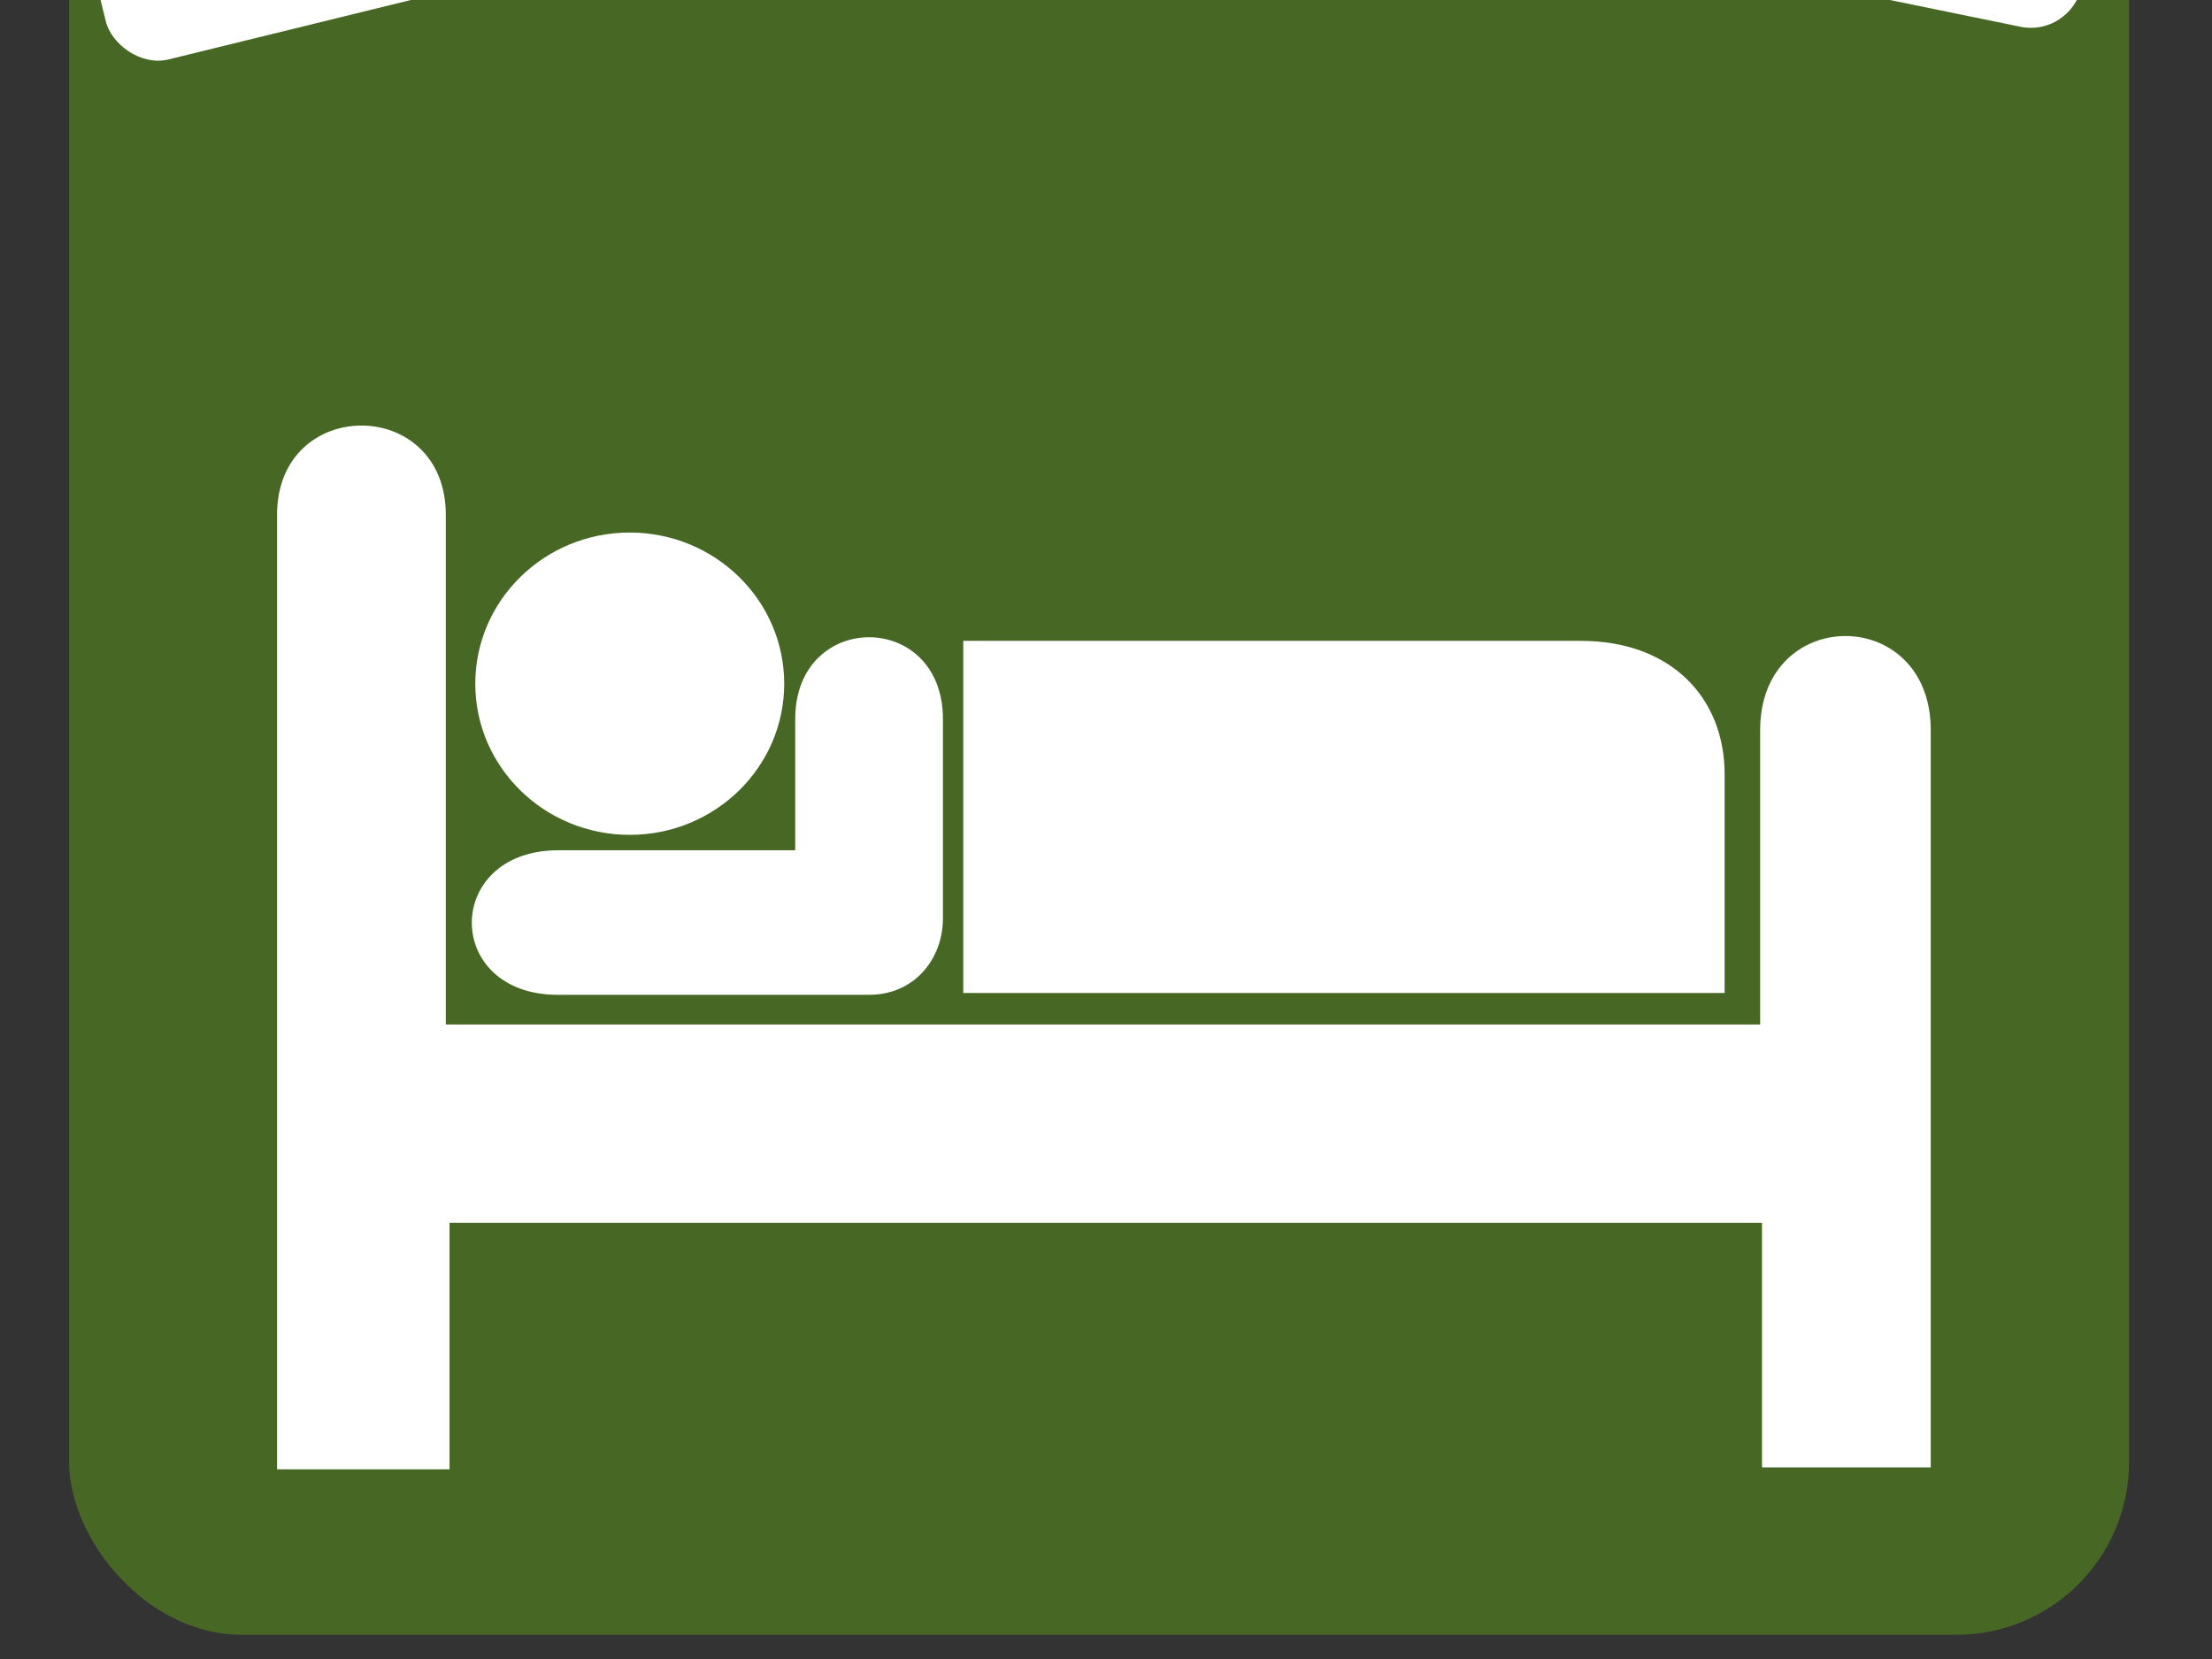
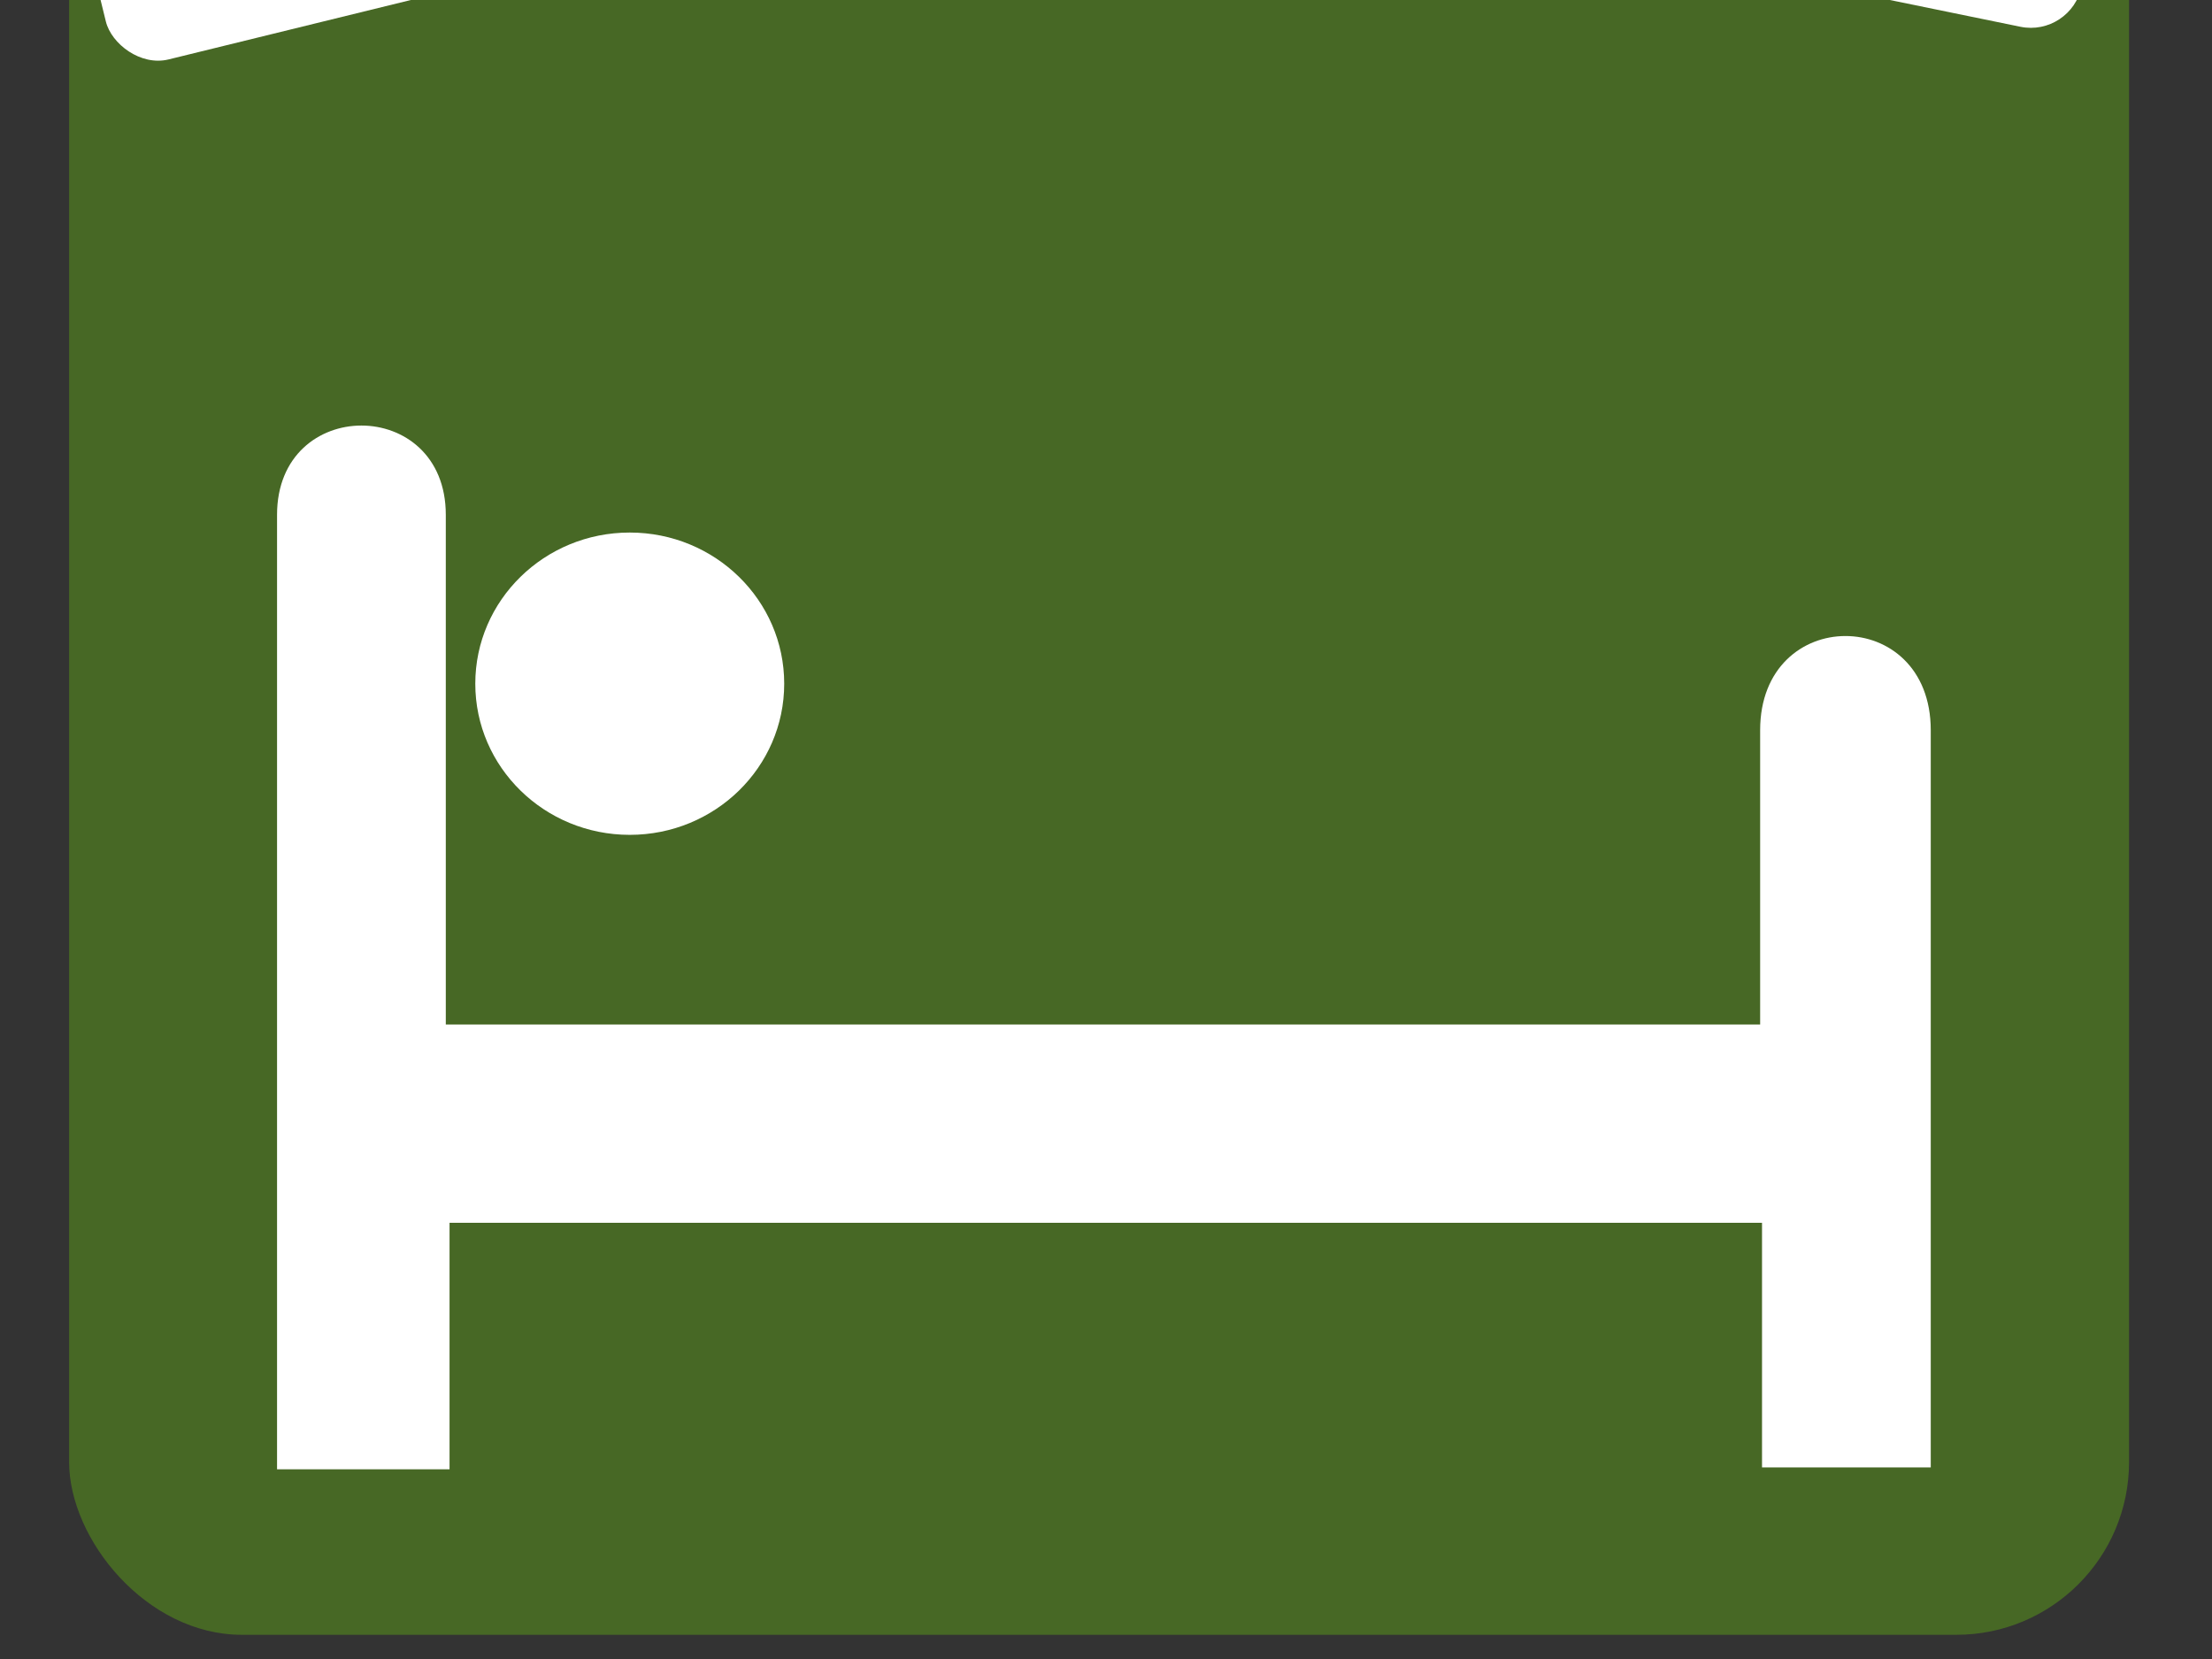
<svg xmlns="http://www.w3.org/2000/svg" width="640" height="480">
  <rect width="100%" height="100%" fill="#333333" stroke="none" />
  <title>Hotel Motel Sleeping Accomodation clip art - green/White</title>
  <g display="inline">
    <title>sgfdg</title>
    <rect fill="#476825" stroke="#000000" stroke-width="null" stroke-dasharray="null" stroke-linejoin="null" stroke-linecap="null" x="20" y="-103" width="596" height="576" id="svg_8" rx="50" ry="50" />
    <g id="svg_10">
      <g id="svg_11">
        <path d="m182.205,241.548c24.683,0 44.691,-19.579 44.691,-43.73c0,-24.154 -20.008,-43.737 -44.691,-43.737c-24.68,0 -44.689,19.583 -44.689,43.737c0,24.151 20.009,43.73 44.689,43.73z" id="svg_12" fill="#ffffff" />
        <path d="m182.205,197.818" id="svg_13" fill="#ffffff" />
      </g>
-       <path d="m278.705,185.416l178.635,0c26.207,0 41.645,16.507 41.645,38.606l0,63.275l-220.28,0l0,-101.881z" id="svg_14" fill="#ffffff" />
-       <path d="m230.081,208.057l0,37.95l-68.682,0c-33.158,0.116 -33.212,41.826 0,41.826l90.041,0c13.149,0 21.381,-10.385 21.381,-22.134l0,-57.642c0,-31.577 -42.741,-31.577 -42.741,0z" id="svg_15" fill="#ffffff" />
      <path d="m128.983,148.953c0,-34.438 -48.825,-34.438 -48.825,0l0,276.153l49.909,0l0,-71.317l379.738,0l0,70.782l48.823,0l0,-213.291c0,-36.343 -49.365,-36.343 -49.365,0l0,85.133l-380.28,0l0,-147.459z" id="svg_16" fill="#ffffff" />
    </g>
    <rect fill="#ffffff" stroke="#ffffff" stroke-width="null" stroke-dasharray="null" stroke-linejoin="null" stroke-linecap="null" x="297.62" y="-57.848" width="308.604" height="38" id="svg_17" rx="15" ry="15" transform="rotate(11.587 451.922,-38.848) " />
    <rect fill="#ffffff" stroke="#ffffff" stroke-width="0" stroke-dasharray="null" stroke-linejoin="null" stroke-linecap="null" x="25.3" y="-52.851" width="303.661" height="38" rx="15" ry="15" id="svg_18" transform="rotate(-13.781 177.13,-33.851) " />
  </g>
</svg>